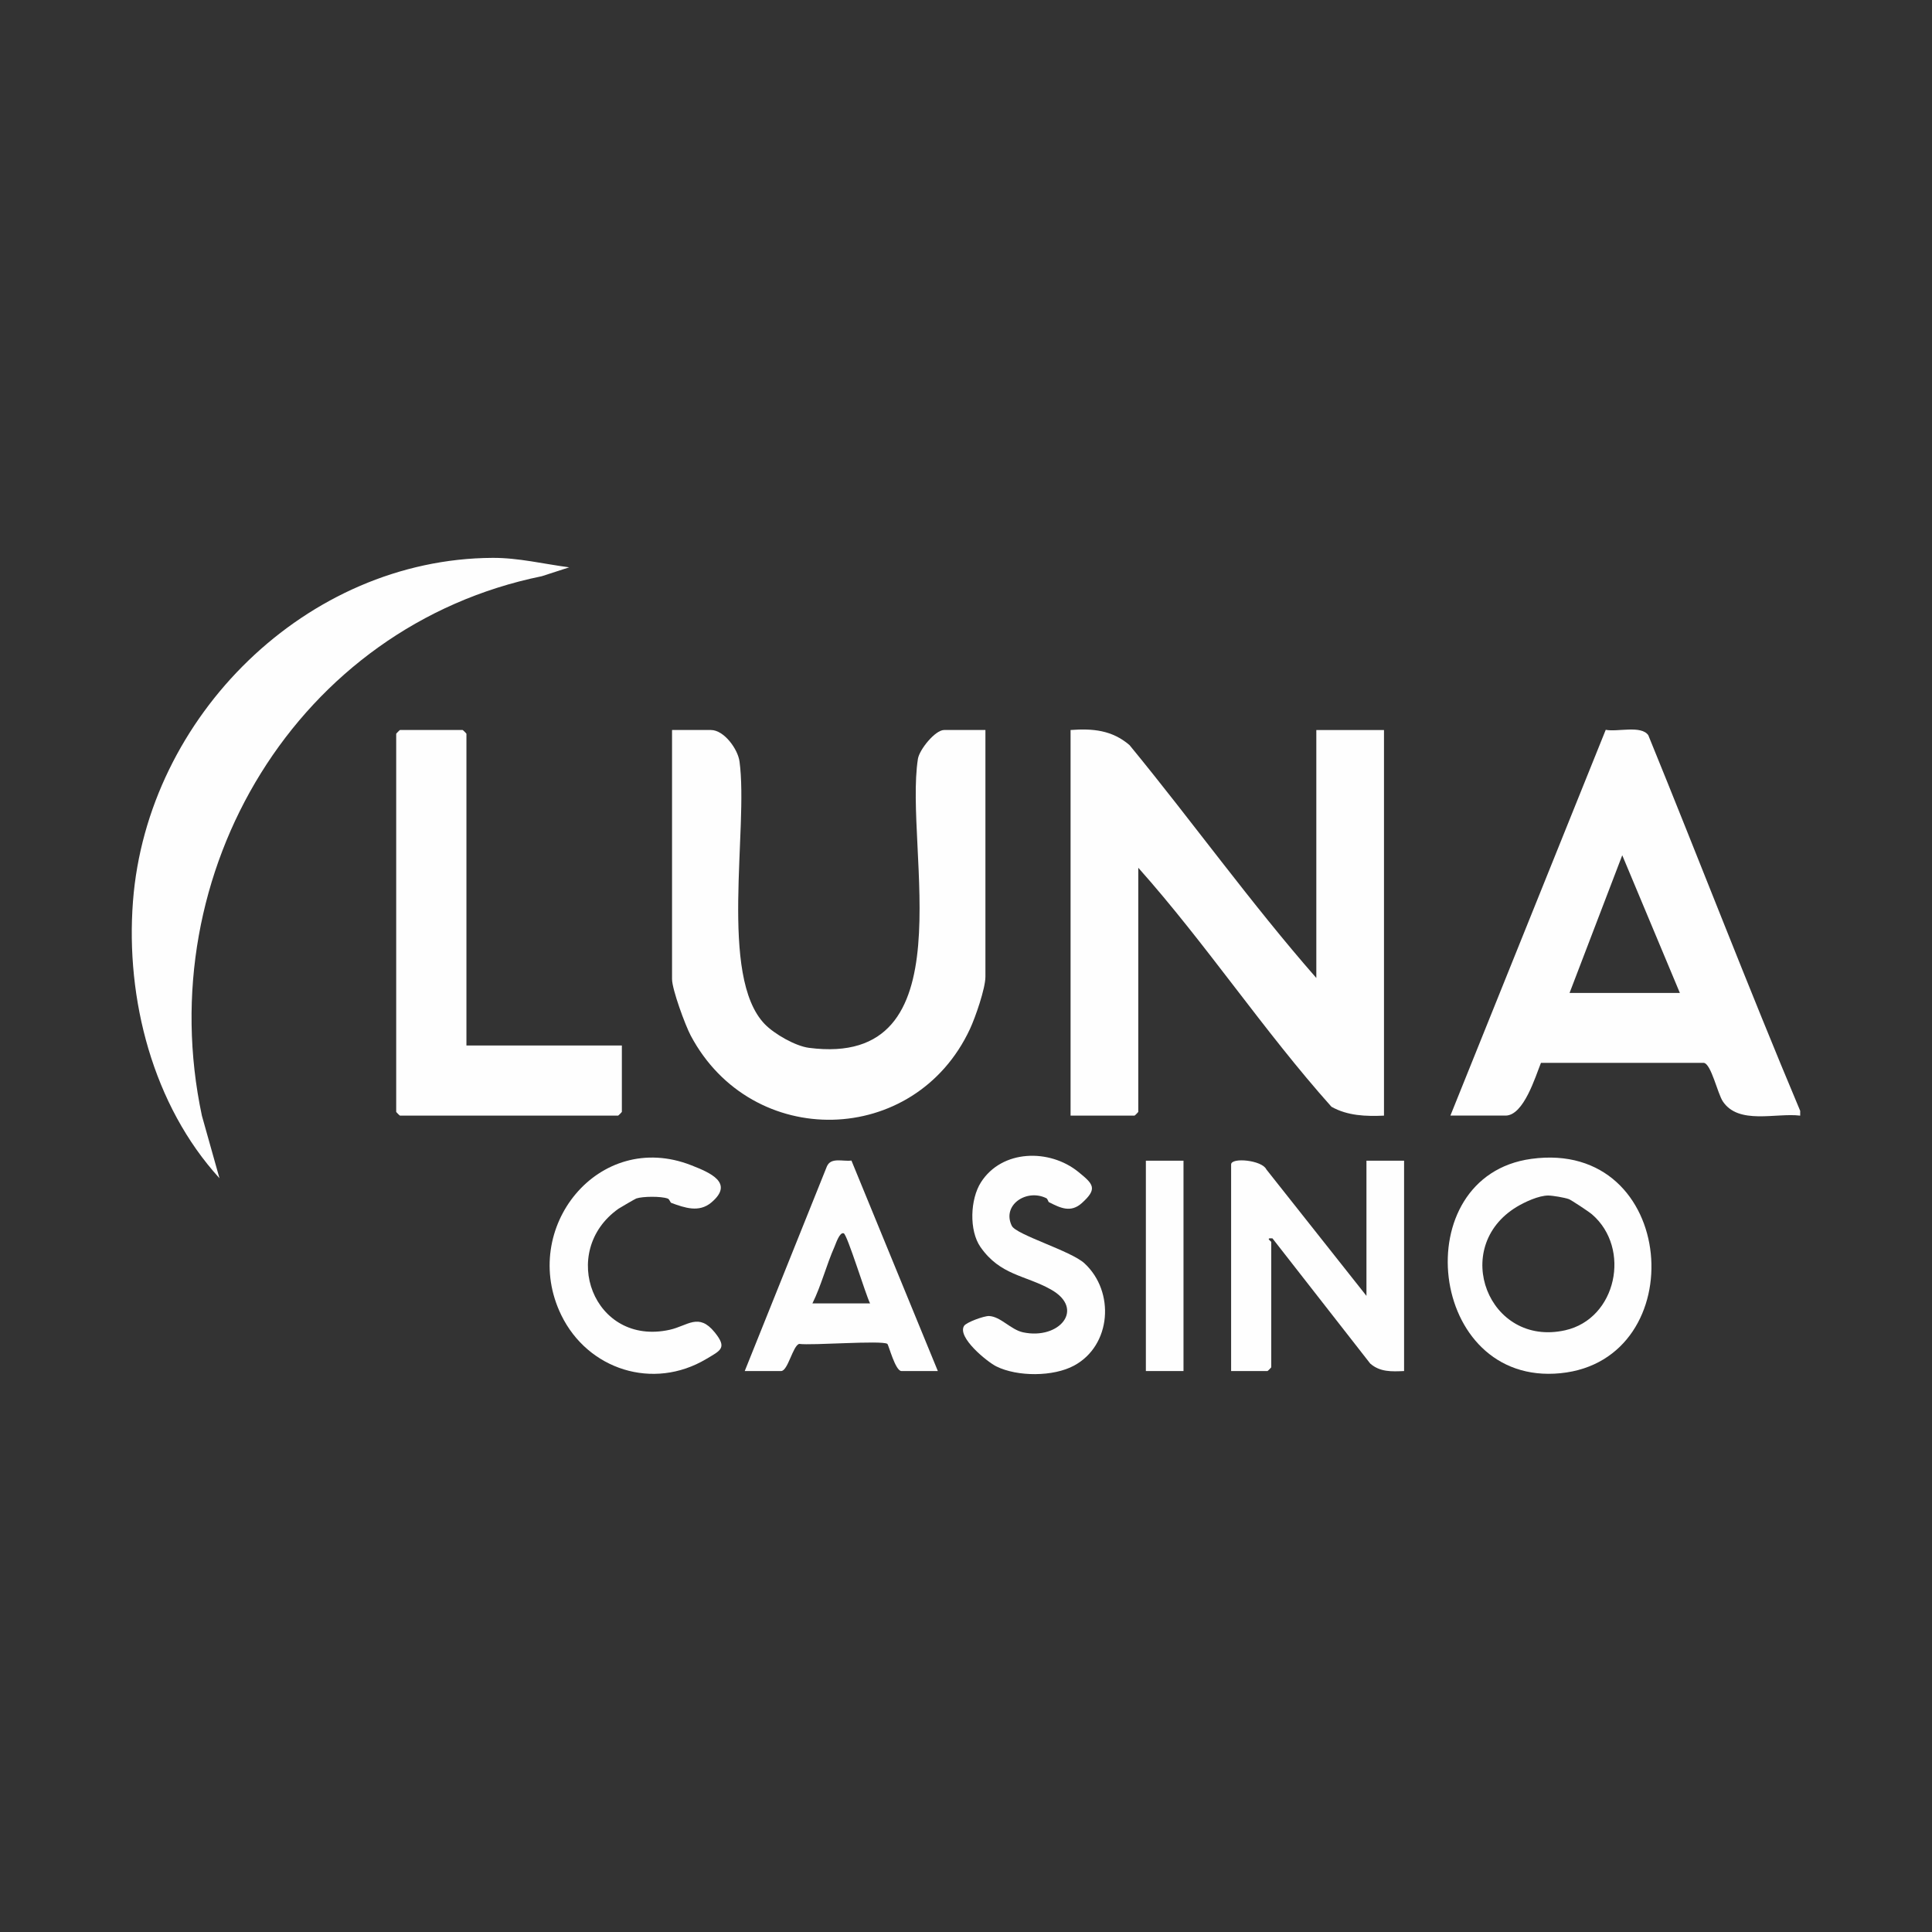
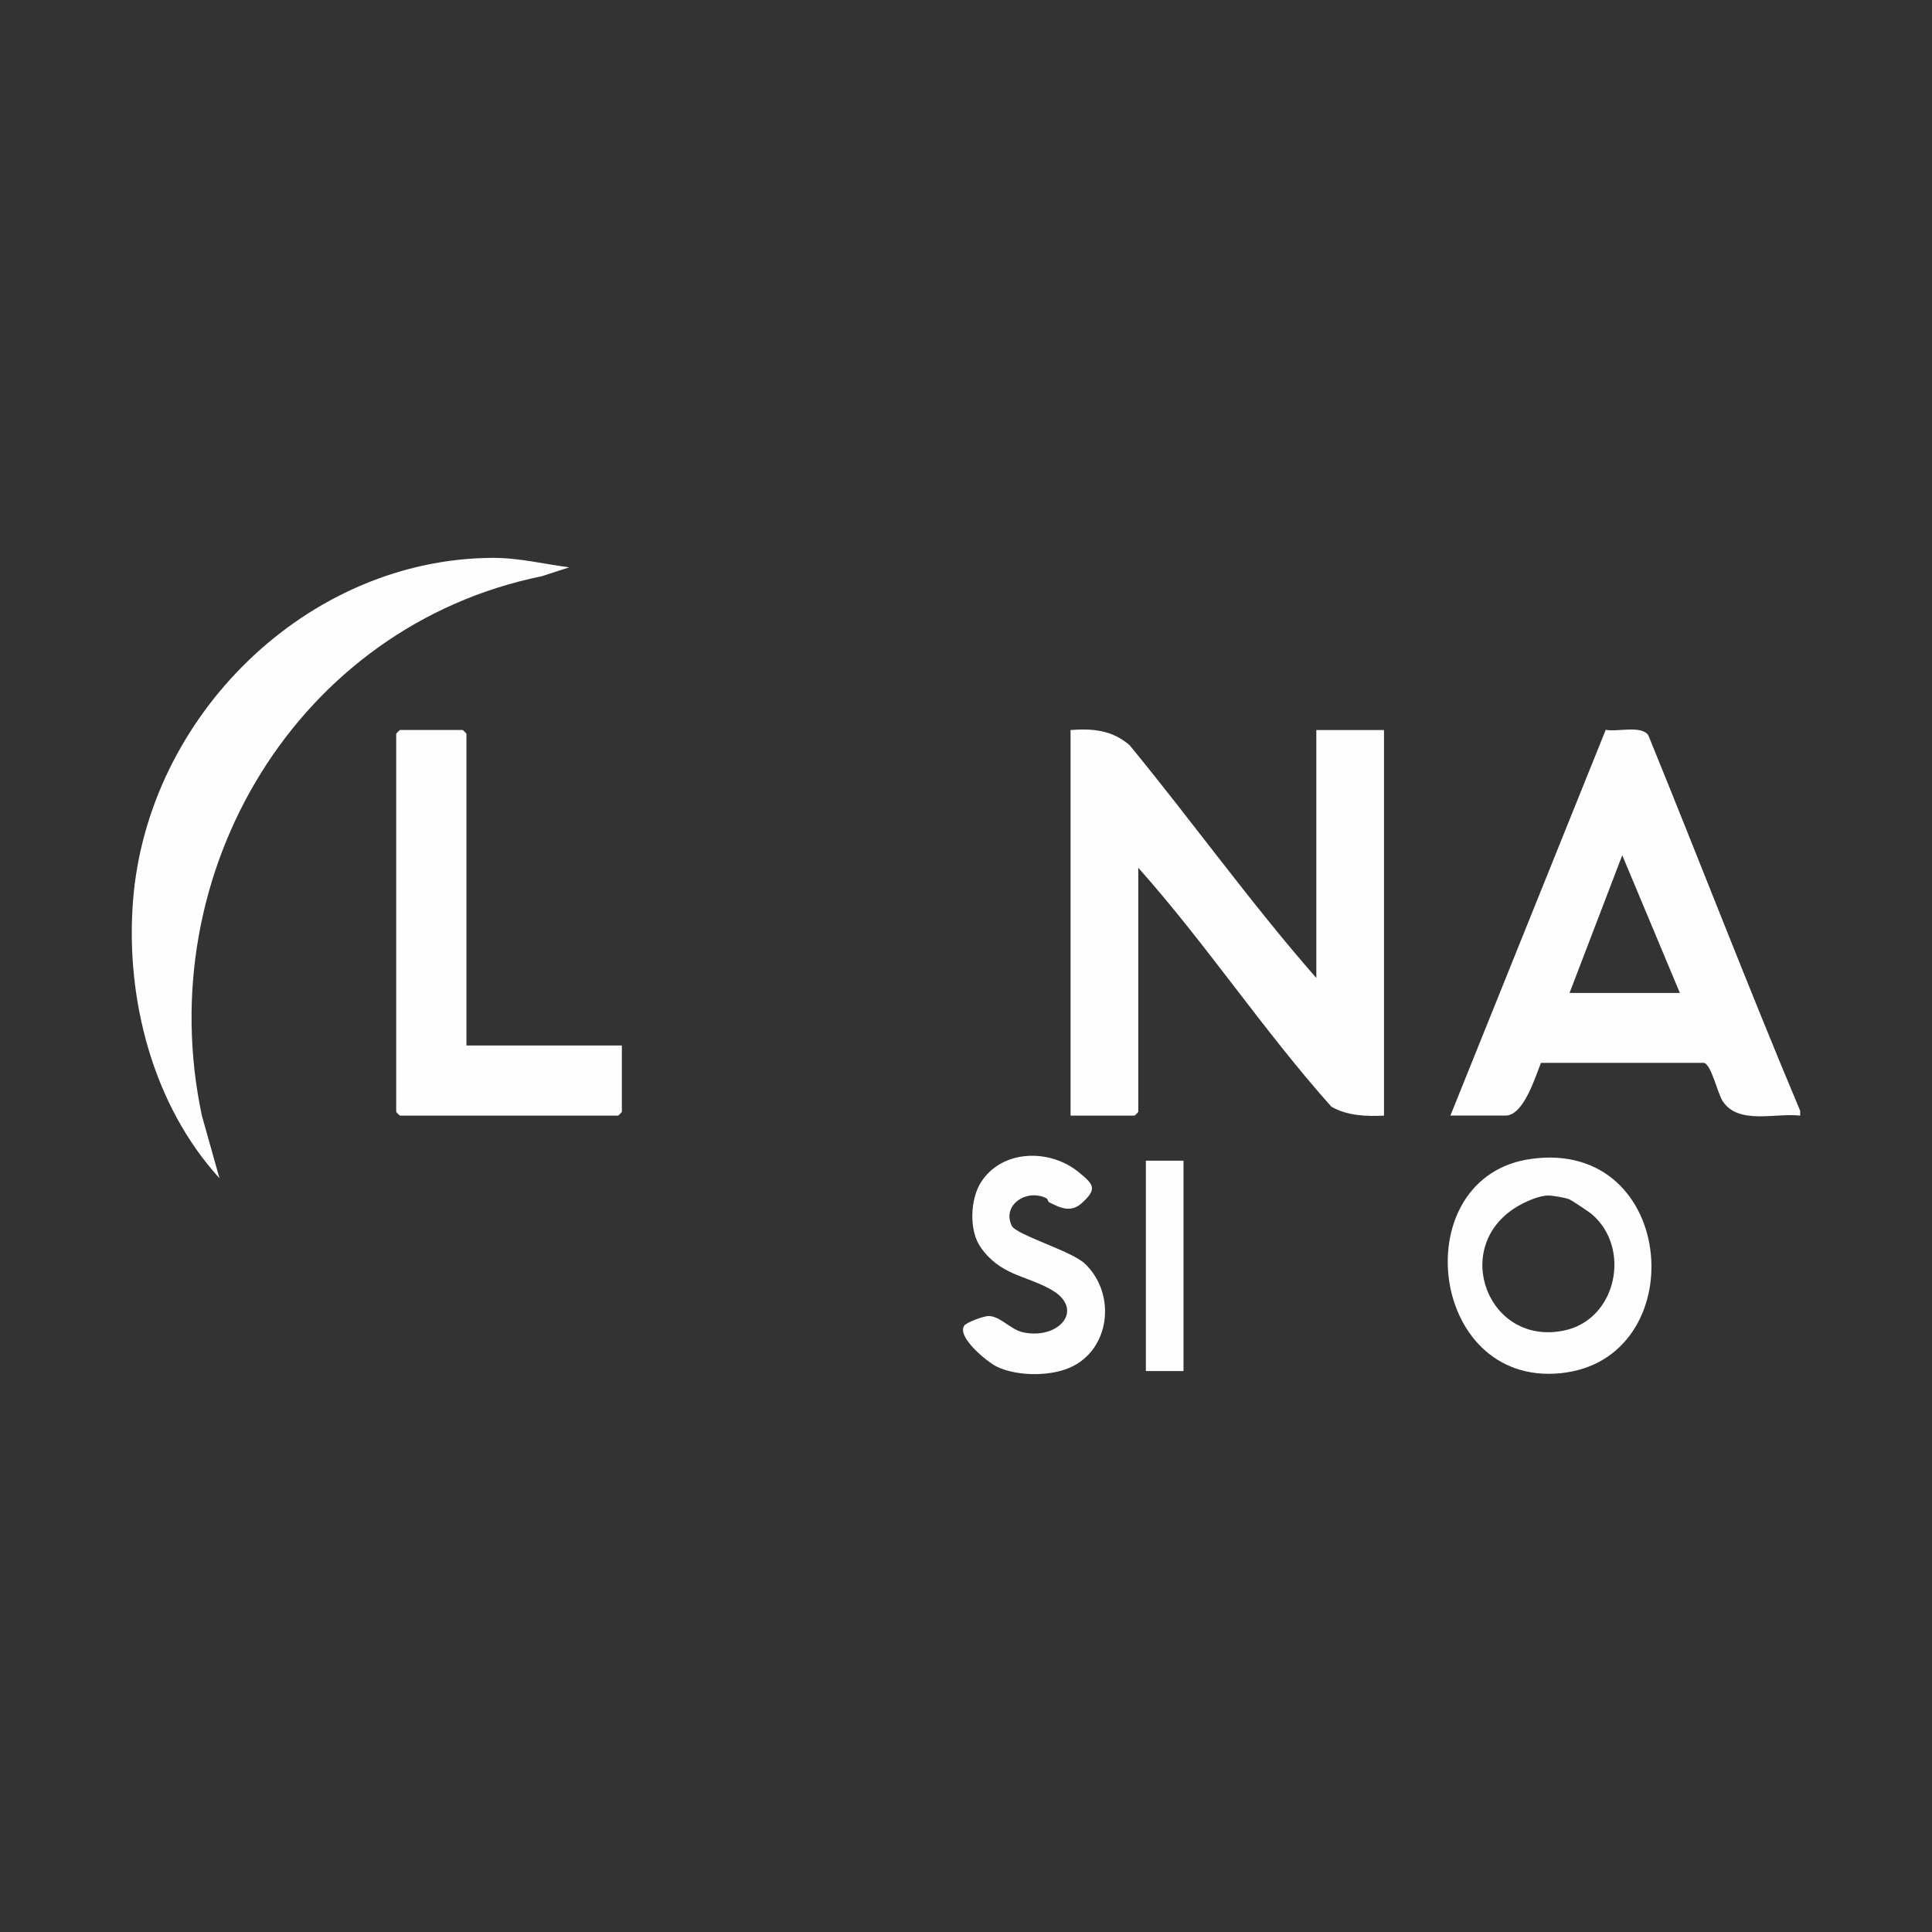
<svg xmlns="http://www.w3.org/2000/svg" id="_Слой_1" data-name="Слой 1" viewBox="0 0 400 400">
  <rect x="0" y="0" width="400" height="400" fill="#333333" stroke="none" />
  <defs>
    <style>
      .cls-1 {
        fill: #fefefe;
      }
    </style>
  </defs>
  <path class="cls-1" d="M372.71,229.94v1.04c-5.02-.62-12.73,1.96-16.01-2.94-1.11-1.66-2.42-7.81-3.96-7.99h-33.7c-1.14,2.81-3.56,10.92-7.33,10.92h-11.42l32.16-79.87c2.42.49,7.32-1,8.81,1.11,10.56,25.87,20.61,52.02,31.43,77.73ZM347.8,205.58l-11.93-28.51-10.91,28.51h22.84Z" />
  <path class="cls-1" d="M272.53,202.47v-51.32h14.01v79.83c-3.75.17-7.54.04-10.88-1.84-14.1-15.79-25.9-33.66-39.99-49.48v50.54c0,.05-.72.78-.78.78h-13.24v-79.84c4.61-.34,8.58.02,12.2,3.12,13.1,15.94,25.1,32.72,38.67,48.21Z" />
-   <path class="cls-1" d="M204.02,151.15v51.06c0,2.44-2.08,8.42-3.19,10.81-11.41,24.51-45.18,25.18-57.82,1.39-1.13-2.12-3.87-9.57-3.87-11.69v-51.58h8.05c2.69,0,5.57,3.92,5.92,6.53,1.88,13.83-4.34,44.52,5.24,54.38,1.97,2.03,6.31,4.52,9.12,4.89,33.14,4.32,19.67-41.09,22.57-59.8.3-1.95,3.59-6,5.42-6h8.56Z" />
  <path class="cls-1" d="M117.85,117.46l-5.68,1.84c-50.51,10.31-81.11,61.2-70.37,111.69l3.64,12.95c-13.78-15.1-19.46-37.11-17.91-57.32,2.93-38.33,35.99-70.93,74.45-71.12,5.34-.03,10.61,1.27,15.87,1.96Z" />
  <path class="cls-1" d="M96.57,216.46h32.18v13.74c0,.05-.72.78-.78.78h-45.16c-.06,0-.78-.72-.78-.78v-78.28c0-.05.72-.78.78-.78h12.98c.06,0,.78.72.78.78v64.54Z" />
-   <path class="cls-1" d="M282.91,268.3v-27.99h7.79v43.55c-2.56.11-4.97.23-7.01-1.55l-20.24-25.92c-1.59-.13-.25.56-.25.77v25.92c0,.05-.72.78-.78.78h-7.53v-42.77c0-1.52,6.41-.9,7.29,1.02l20.74,26.2Z" />
  <path class="cls-1" d="M317.05,239.93c30.36-4.15,33.57,41.65,6.03,44.38s-32.17-40.82-6.03-44.38ZM324.8,248.26c-.9-.32-3.29-.73-4.25-.74-1.98,0-4.84,1.33-6.52,2.34-13.86,8.38-5.86,29.11,10.02,25.56,10.67-2.39,13.69-16.97,5.58-23.98-.69-.6-4.37-3.02-4.84-3.19Z" />
-   <path class="cls-1" d="M154.19,283.86l17.01-42.37c.84-1.95,3.3-.97,5.08-1.21l17.89,43.58h-7.53c-1.29,0-2.66-5.46-2.93-5.63-1.2-.77-15.59.37-18.27.01-1.32.45-2.32,5.62-3.72,5.62h-7.53ZM168.2,269.86h11.94c-.91-1.78-4.72-14.28-5.46-14.52-.86-.28-1.61,2.11-1.9,2.77-1.69,3.81-2.72,7.98-4.58,11.75Z" />
  <path class="cls-1" d="M217.19,248.92c-.17-.09-.27-.7-.55-.84-4.1-2.04-9.26,1.41-7.16,5.71.91,1.87,12.25,5.18,15.05,7.77,6.35,5.87,5.57,17-2.15,21.17-4.31,2.33-11.73,2.33-16.1.17-1.88-.93-8.16-6.03-6.68-8.39.47-.75,4.17-2.09,5.18-2.04,2.38.1,4.48,2.82,7.02,3.37,7.5,1.61,12.97-4.84,5.77-8.87-5.34-2.99-10.46-2.9-14.57-8.78-2.4-3.44-2.13-9.92.09-13.4,4.36-6.84,14.22-6.99,20.17-2.16,3.13,2.54,4.04,3.46.73,6.45-2.3,2.07-4.44,1.02-6.77-.16Z" />
-   <path class="cls-1" d="M147.28,248.96c-2.56,2.16-5.52,1.09-8.24.11-.34-.12-.37-.78-.82-.93-1.37-.49-5.12-.46-6.48-.01-.21.07-3.31,1.87-3.68,2.12-12.52,8.84-5.19,28.54,10.58,25.07,3.76-.83,5.99-3.59,9.32.51,2.66,3.28,1.25,3.75-1.73,5.53-10.99,6.56-24.51,2.23-30.02-9.07-8.77-17.97,7.74-38.57,26.92-31.03,3.87,1.52,8.96,3.64,4.15,7.7Z" />
  <rect class="cls-1" x="237.24" y="240.31" width="7.79" height="43.55" />
</svg>